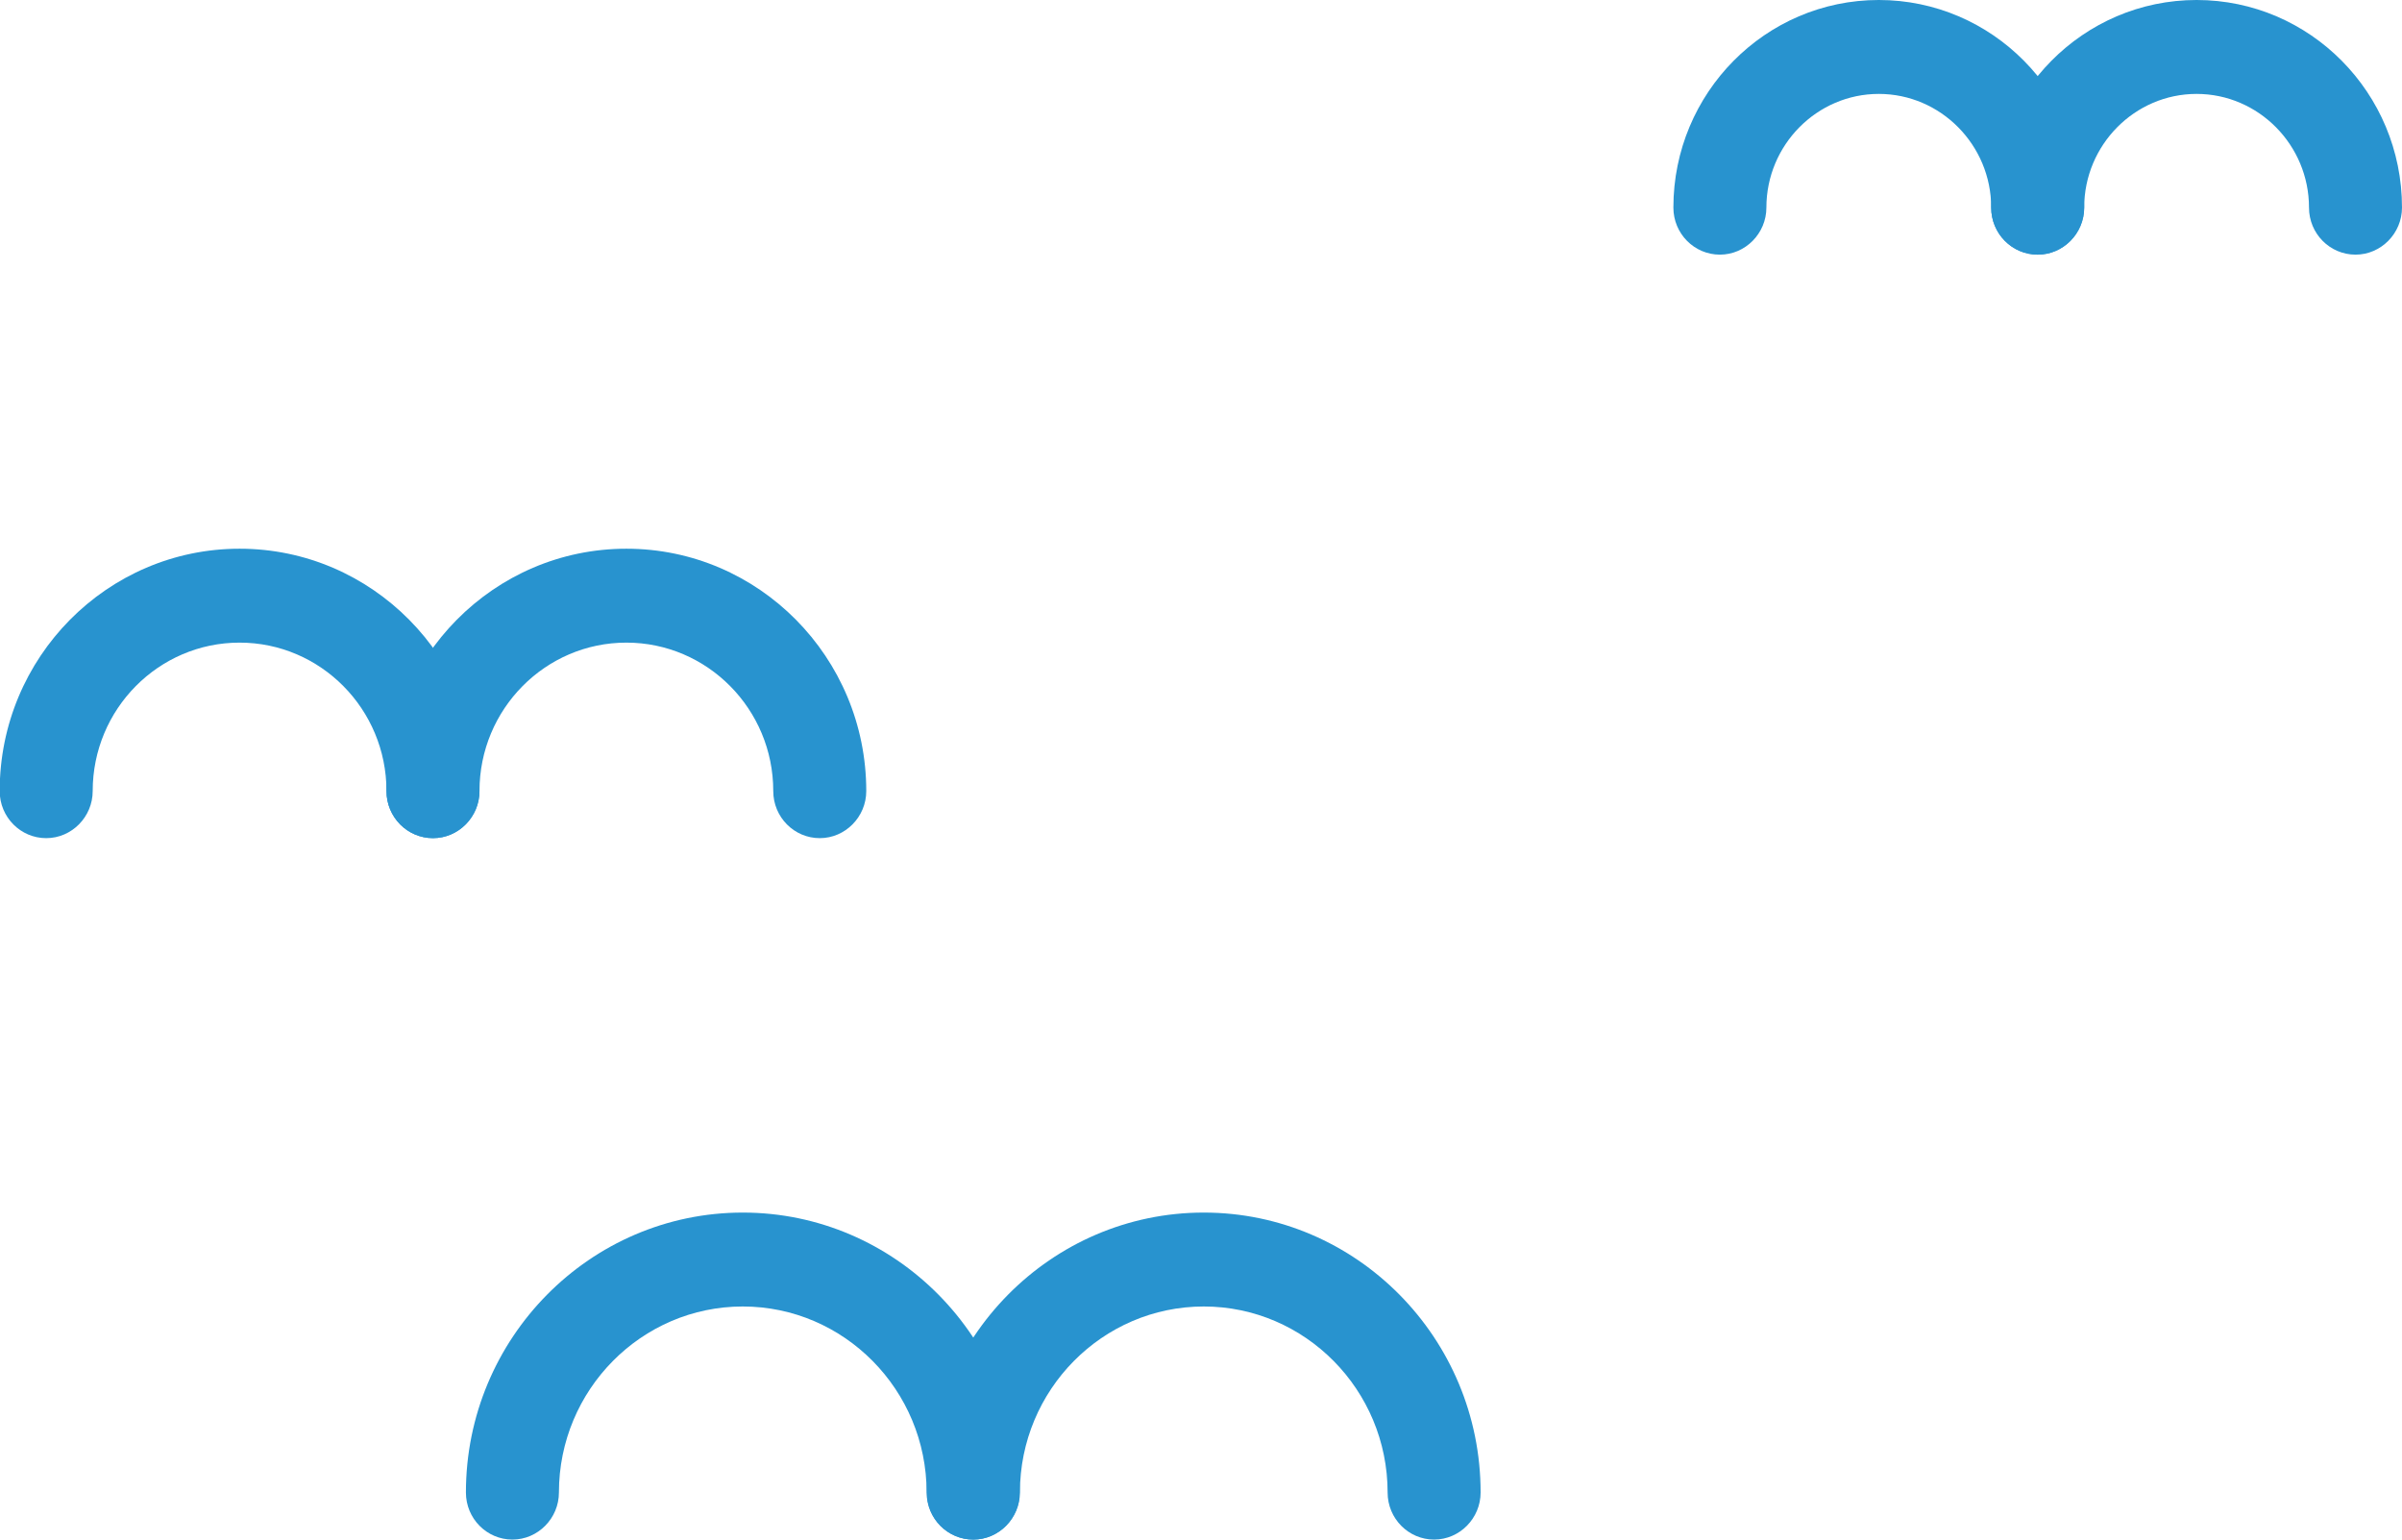
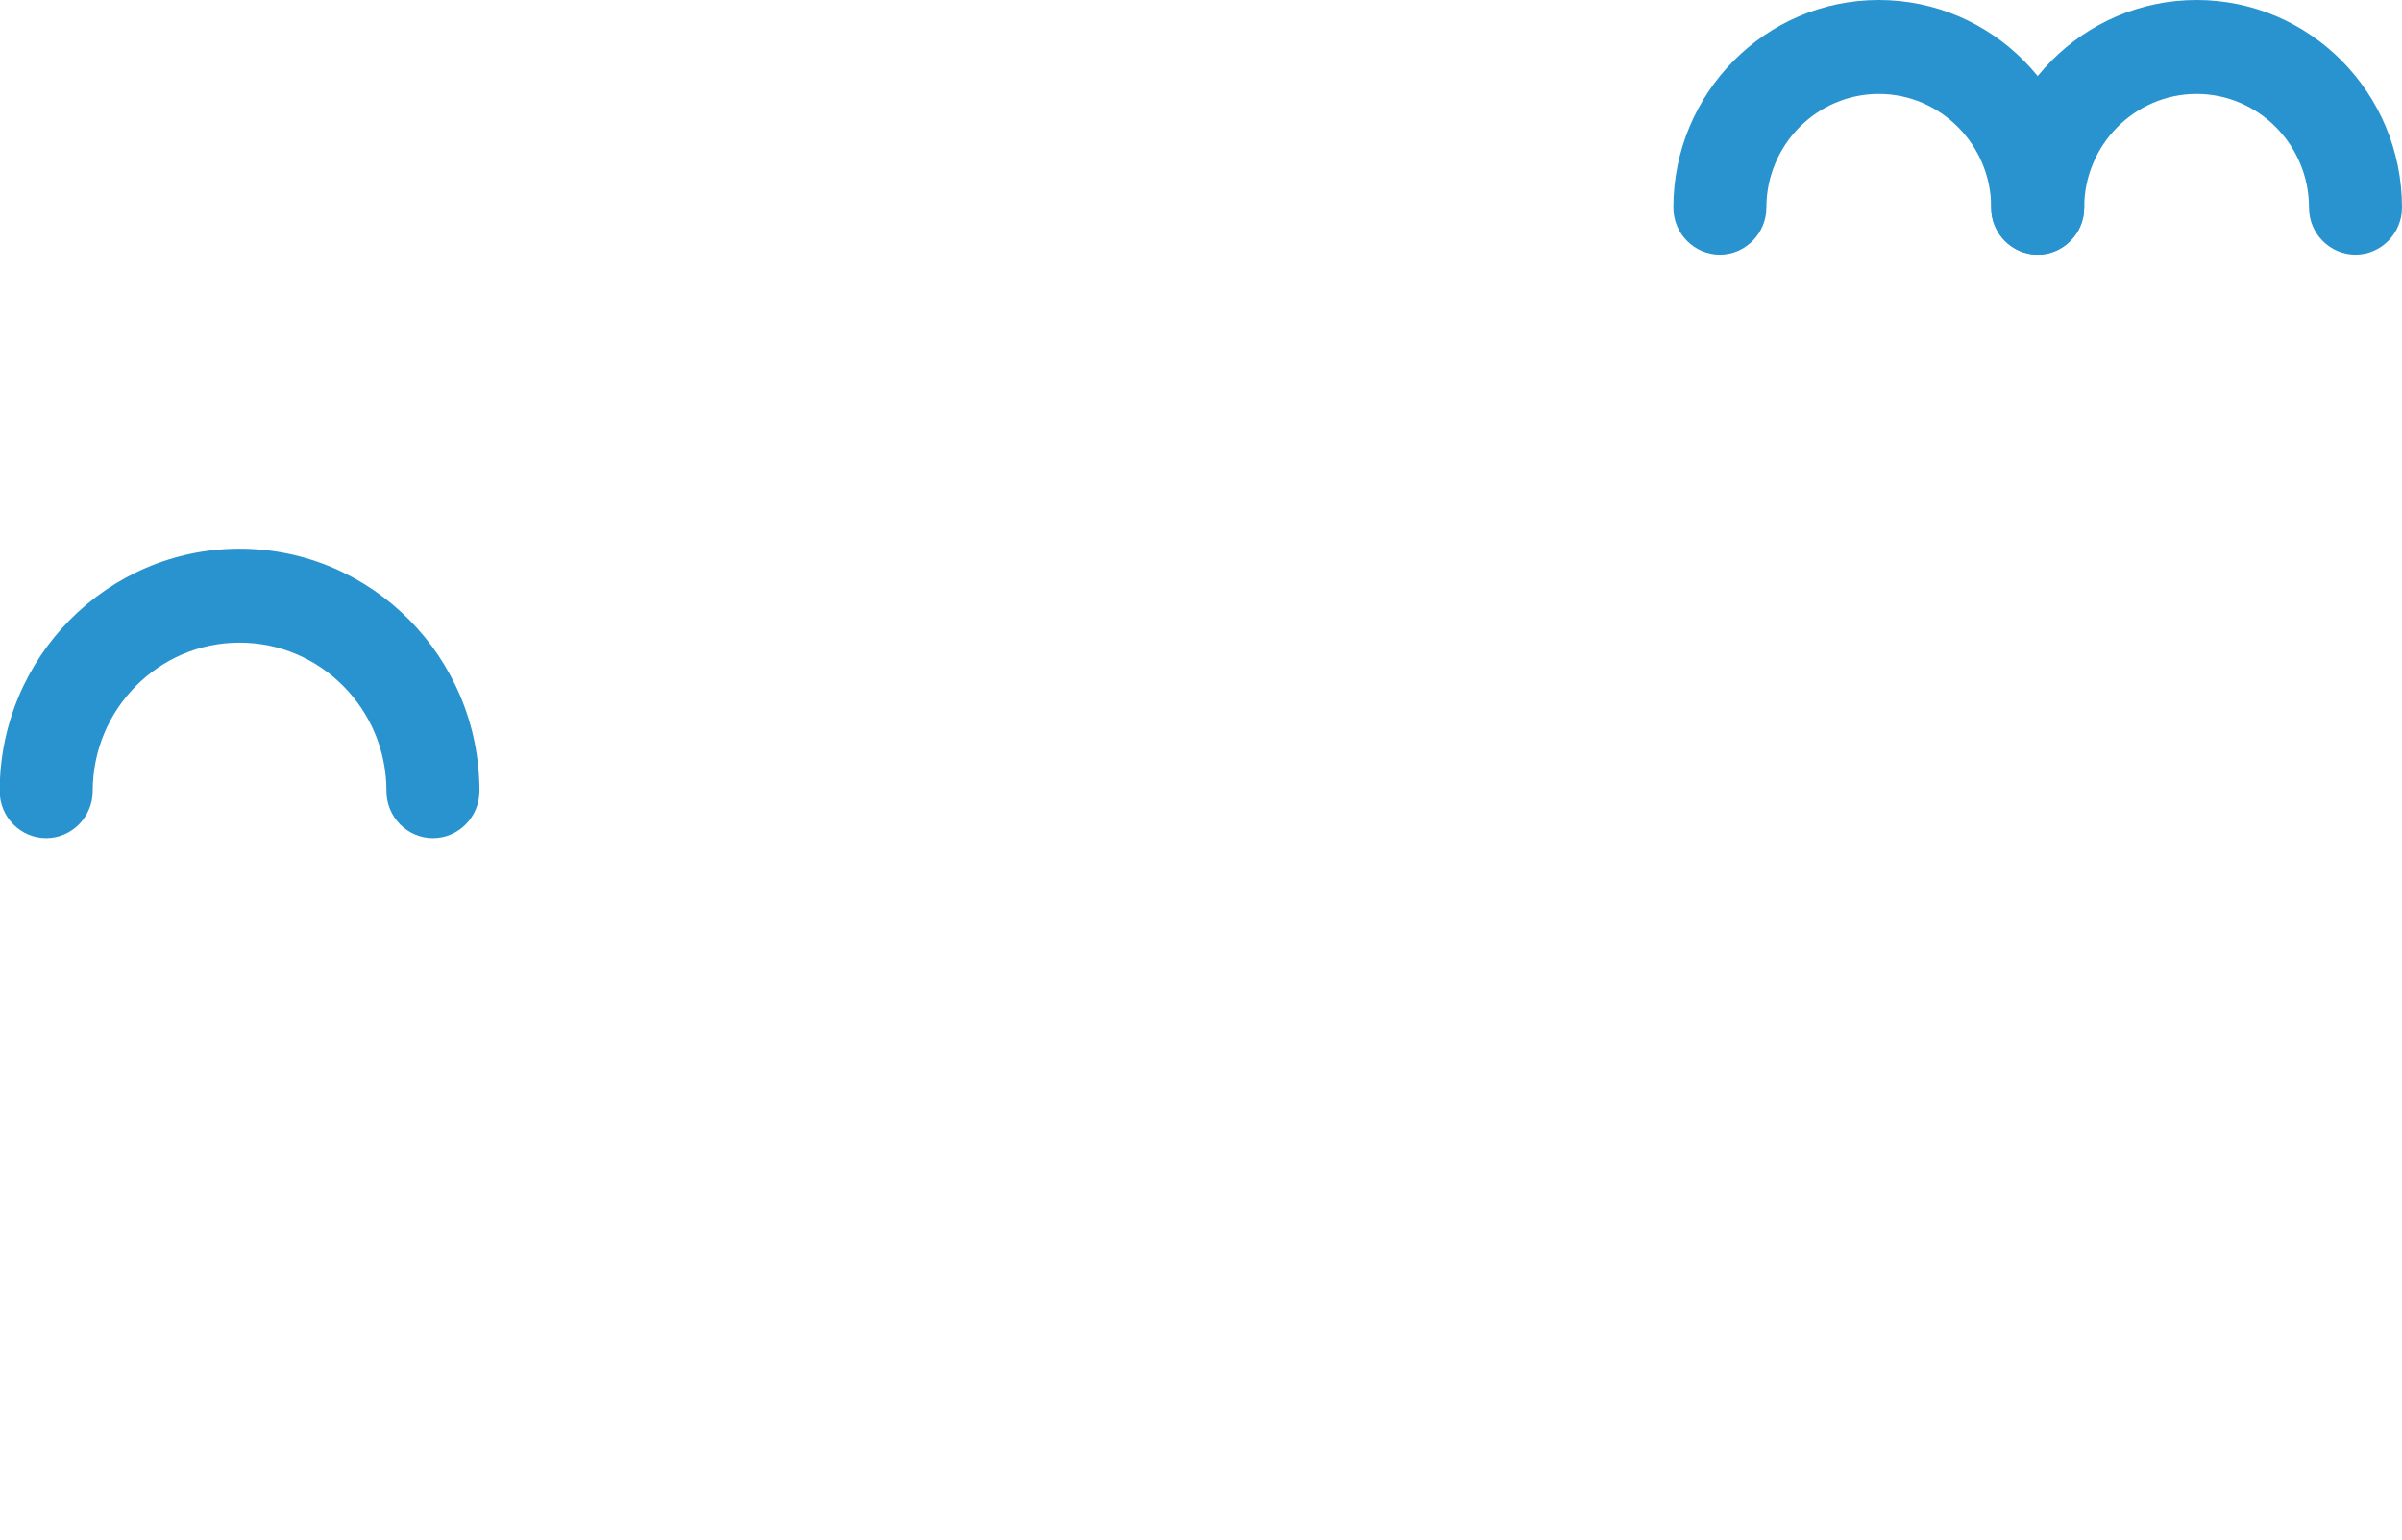
<svg xmlns="http://www.w3.org/2000/svg" id="b" data-name="レイヤー 2" width="78" height="50" viewBox="0 0 78 50">
  <defs>
    <style>
      .d {
        fill: #2893cf;
      }
    </style>
  </defs>
  <g id="c" data-name="レイアウト">
    <g>
      <g>
-         <path class="d" d="m31.6,50c-.83,0-1.51-.68-1.51-1.53,0-3.33-2.68-6.04-5.97-6.04s-5.97,2.71-5.97,6.04c0,.84-.68,1.53-1.51,1.53s-1.51-.68-1.51-1.53c0-5.01,4.03-9.09,8.99-9.09s8.99,4.08,8.99,9.09c0,.84-.68,1.53-1.51,1.53Z" />
-         <path class="d" d="m46.57,50c-.83,0-1.51-.68-1.51-1.53,0-3.33-2.68-6.04-5.97-6.04s-5.97,2.71-5.97,6.04c0,.84-.68,1.53-1.51,1.53s-1.51-.68-1.51-1.53c0-5.01,4.03-9.09,8.99-9.09s8.99,4.08,8.99,9.09c0,.84-.68,1.53-1.51,1.53Z" />
-       </g>
+         </g>
      <g>
        <path class="d" d="m14.06,27.22c-.83,0-1.51-.68-1.51-1.53,0-2.66-2.14-4.82-4.77-4.82s-4.77,2.16-4.77,4.82c0,.84-.68,1.53-1.51,1.53s-1.51-.68-1.51-1.53c0-4.34,3.49-7.87,7.79-7.87s7.79,3.53,7.79,7.87c0,.84-.68,1.53-1.51,1.53Z" />
-         <path class="d" d="m26.62,27.22c-.83,0-1.51-.68-1.51-1.53,0-2.66-2.14-4.82-4.77-4.82s-4.77,2.16-4.77,4.82c0,.84-.68,1.53-1.51,1.53s-1.51-.68-1.51-1.53c0-4.34,3.49-7.87,7.79-7.87s7.79,3.53,7.79,7.87c0,.84-.68,1.53-1.51,1.53Z" />
      </g>
      <g>
        <path class="d" d="m66.17,8.27c-.83,0-1.51-.68-1.51-1.53,0-2.03-1.64-3.69-3.65-3.69s-3.65,1.66-3.65,3.69c0,.84-.68,1.53-1.51,1.53s-1.51-.68-1.51-1.53c0-3.72,2.99-6.74,6.67-6.74s6.67,3.02,6.67,6.74c0,.84-.68,1.53-1.51,1.53Z" />
        <path class="d" d="m76.49,8.27c-.83,0-1.51-.68-1.51-1.53,0-2.03-1.64-3.69-3.65-3.69s-3.65,1.66-3.65,3.69c0,.84-.68,1.53-1.51,1.53s-1.51-.68-1.51-1.53c0-3.72,2.99-6.74,6.67-6.74s6.67,3.02,6.67,6.74c0,.84-.68,1.53-1.51,1.53Z" />
      </g>
    </g>
  </g>
</svg>